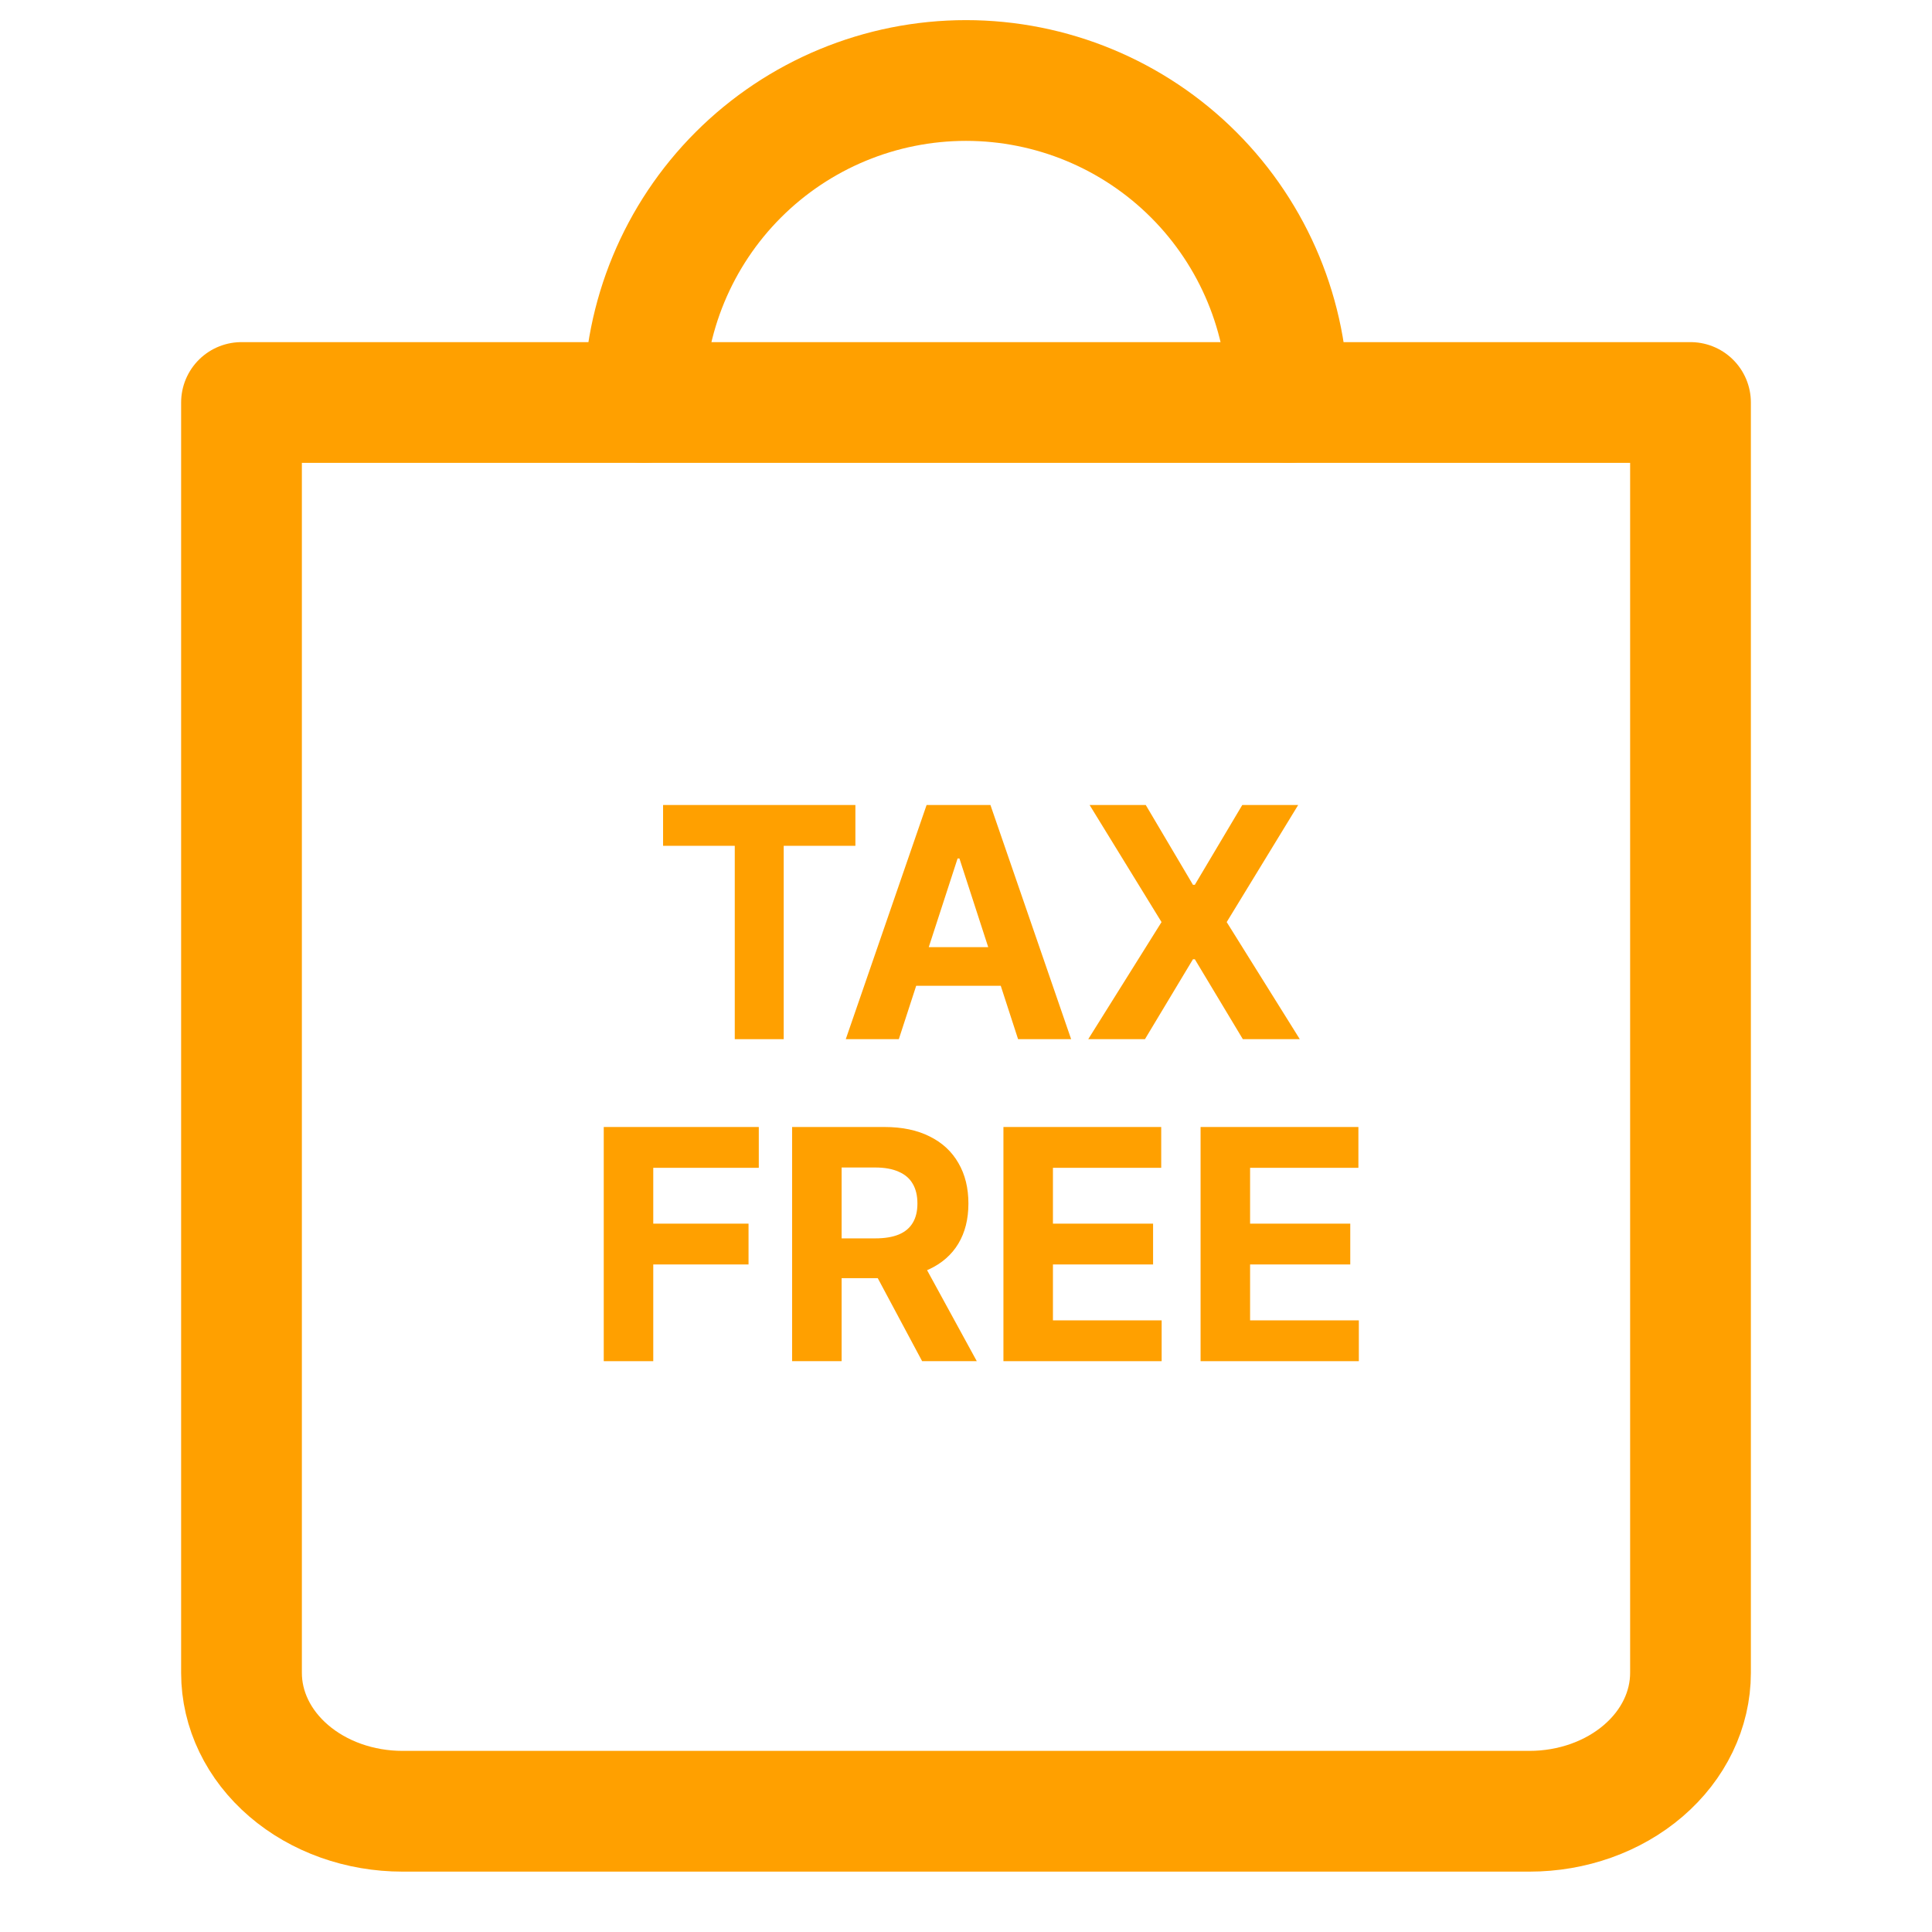
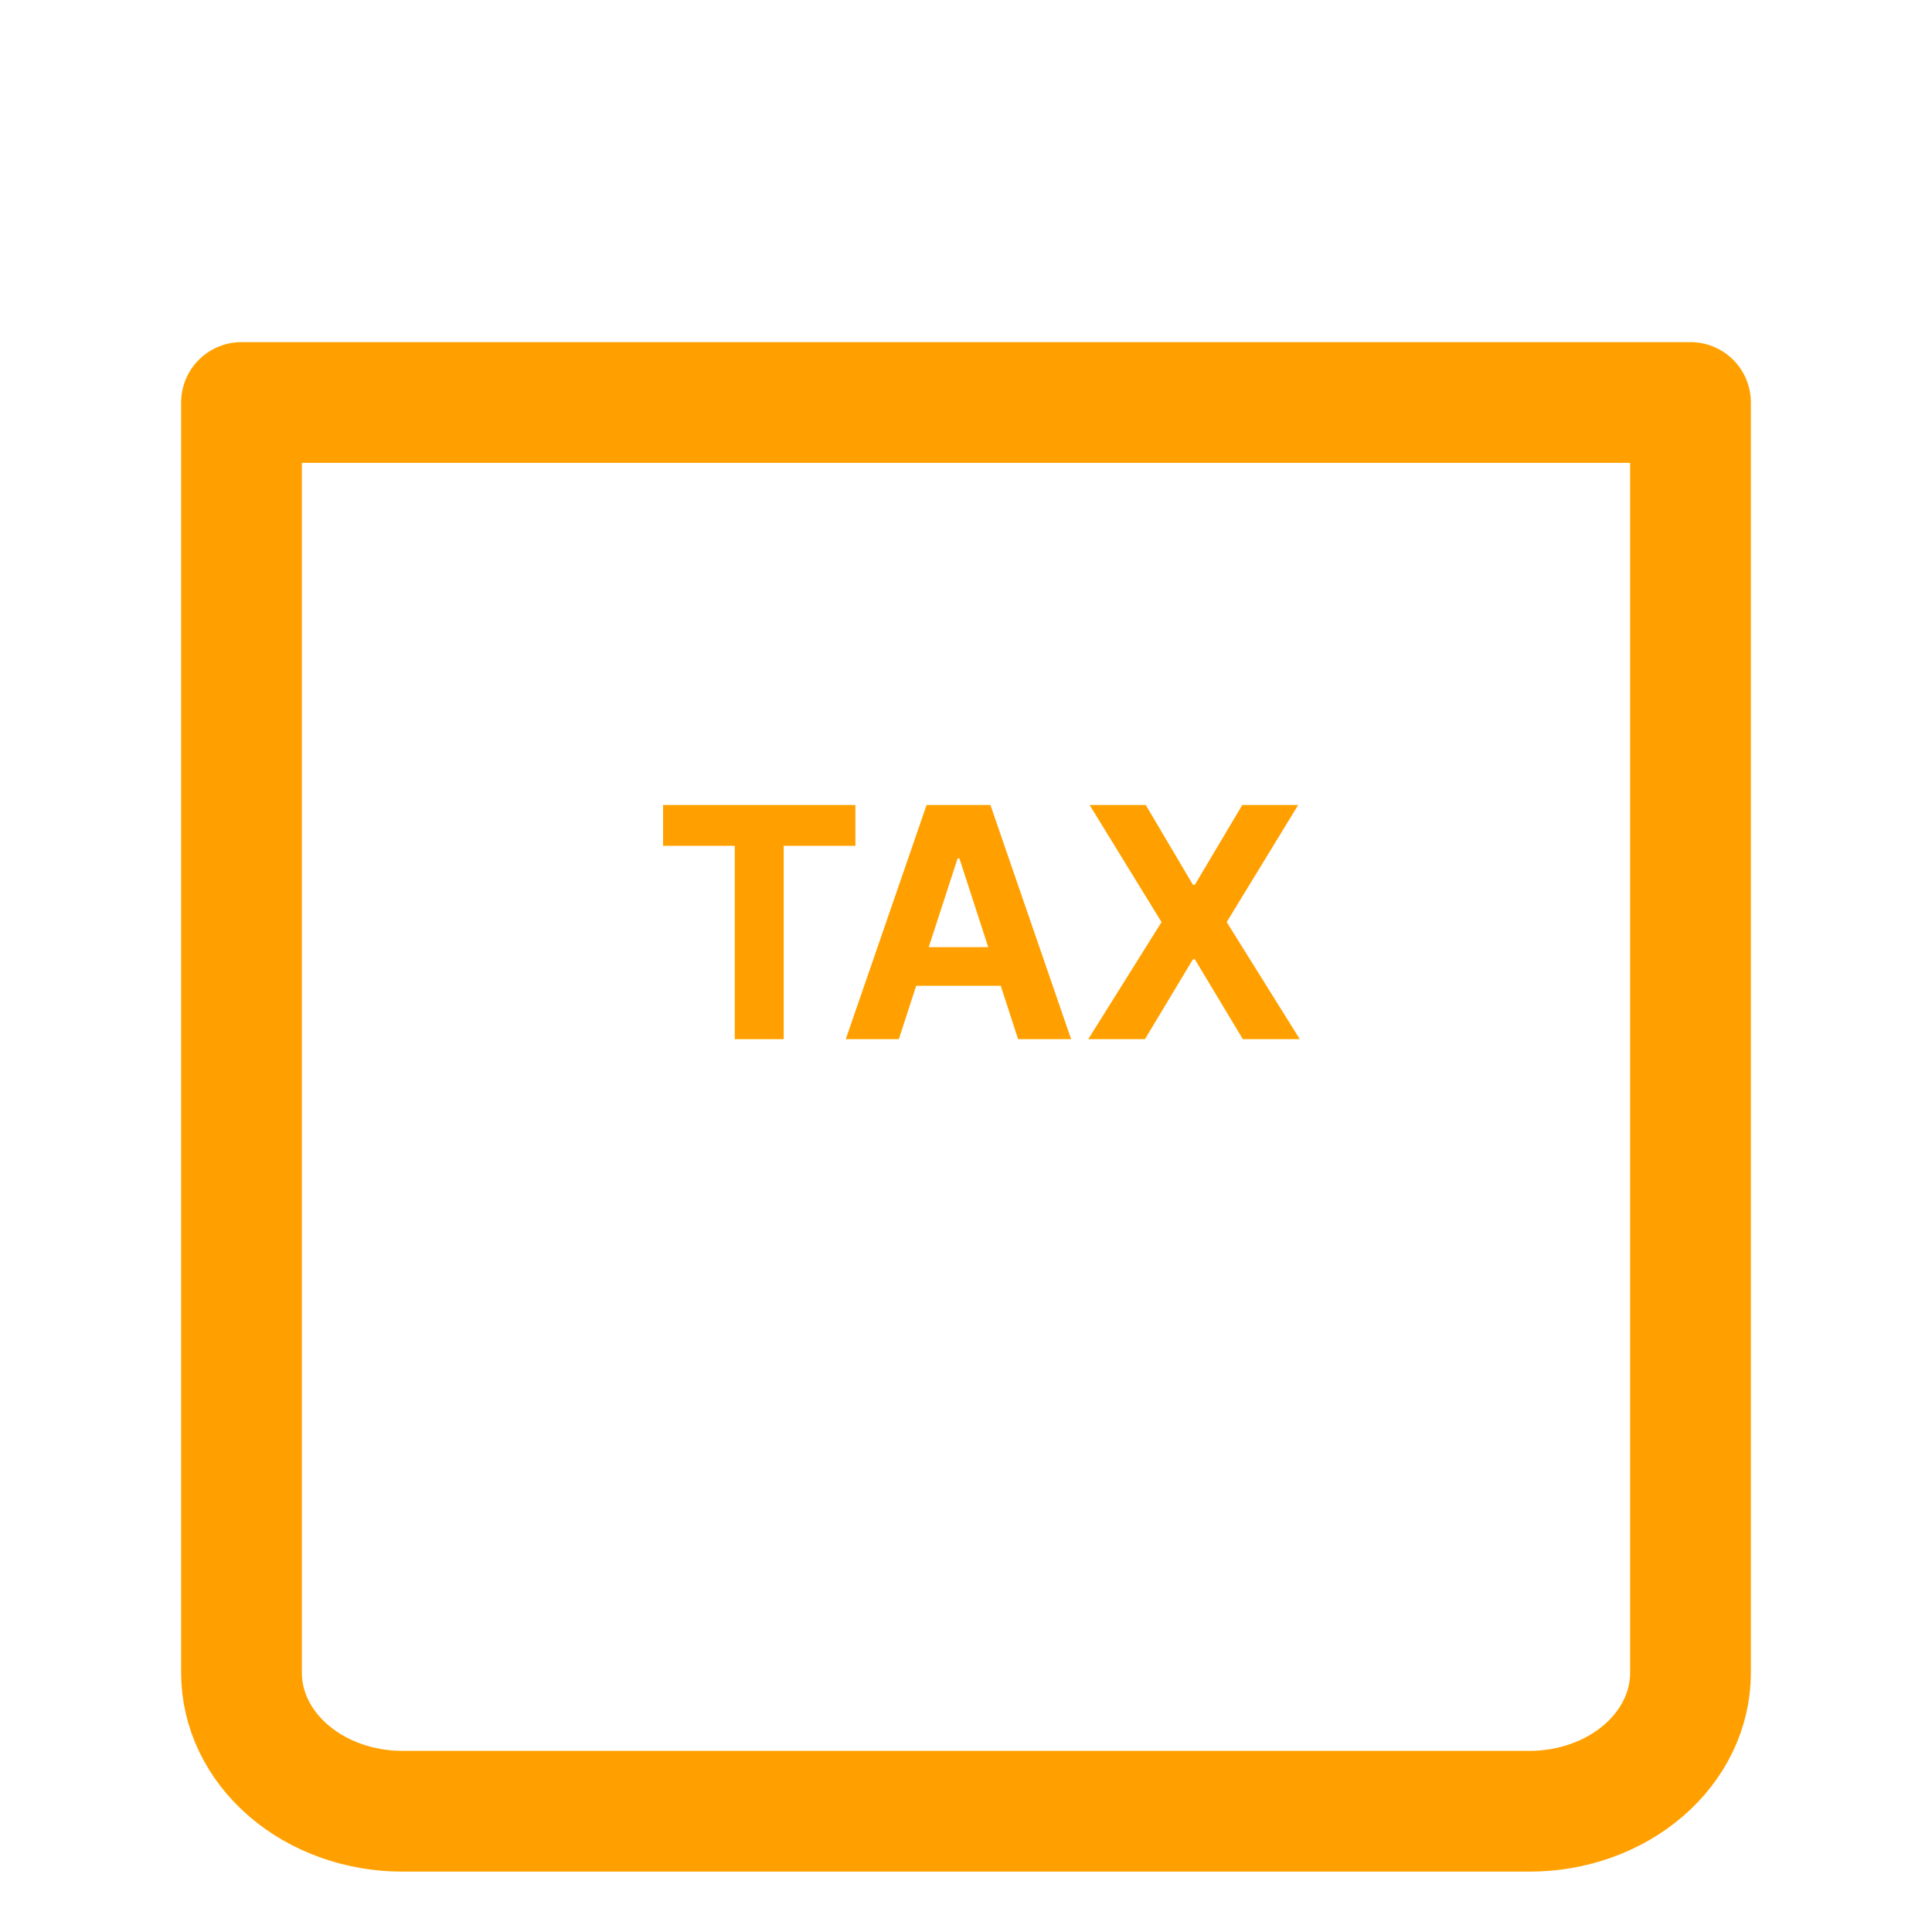
<svg xmlns="http://www.w3.org/2000/svg" width="48" height="48" viewBox="0 0 48 48" fill="none">
  <path d="M6 10V41.562C6 42.474 6.421 43.348 7.172 43.993C7.922 44.638 8.939 45 10 45H38C39.061 45 40.078 44.638 40.828 43.993C41.579 43.348 42 42.474 42 41.562V10H6Z" stroke="#FFA000" stroke-width="3" stroke-linecap="round" stroke-linejoin="round" />
-   <path d="M16 10C16 7.878 16.843 5.843 18.343 4.343C19.843 2.843 21.878 2 24 2C26.122 2 28.157 2.843 29.657 4.343C31.157 5.843 32 7.878 32 10" stroke="#FFA000" stroke-width="3" stroke-linecap="round" stroke-linejoin="round" />
  <path d="M16.474 21.014V20H21.252V21.014H19.471V25.818H18.255V21.014H16.474Z" fill="#FFA000" />
  <path d="M22.331 25.818H21.013L23.021 20H24.607L26.612 25.818H25.294L23.837 21.329H23.791L22.331 25.818ZM22.249 23.531H25.362V24.491H22.249V23.531Z" fill="#FFA000" />
  <path d="M28.466 20L29.639 21.983H29.685L30.864 20H32.253L30.477 22.909L32.293 25.818H30.878L29.685 23.832H29.639L28.446 25.818H27.037L28.858 22.909L27.071 20H28.466Z" fill="#FFA000" />
-   <path d="M15 33.818V28H18.852V29.014H16.23V30.401H18.597V31.415H16.23V33.818H15Z" fill="#FFA000" />
-   <path d="M19.68 33.818V28H21.975C22.415 28 22.79 28.079 23.1 28.236C23.413 28.391 23.65 28.612 23.813 28.898C23.978 29.182 24.06 29.516 24.06 29.901C24.06 30.287 23.977 30.619 23.81 30.898C23.644 31.174 23.402 31.386 23.086 31.534C22.771 31.682 22.391 31.756 21.944 31.756H20.407V30.767H21.745C21.98 30.767 22.175 30.735 22.33 30.671C22.486 30.606 22.601 30.509 22.677 30.381C22.755 30.252 22.793 30.092 22.793 29.901C22.793 29.707 22.755 29.544 22.677 29.412C22.601 29.279 22.485 29.179 22.327 29.111C22.172 29.041 21.976 29.006 21.739 29.006H20.91V33.818H19.68ZM22.822 31.171L24.268 33.818H22.91L21.495 31.171H22.822Z" fill="#FFA000" />
-   <path d="M24.93 33.818V28H28.85V29.014H26.16V30.401H28.648V31.415H26.16V32.804H28.861V33.818H24.93Z" fill="#FFA000" />
-   <path d="M29.828 33.818V28H33.749V29.014H31.058V30.401H33.547V31.415H31.058V32.804H33.76V33.818H29.828Z" fill="#FFA000" />
</svg>